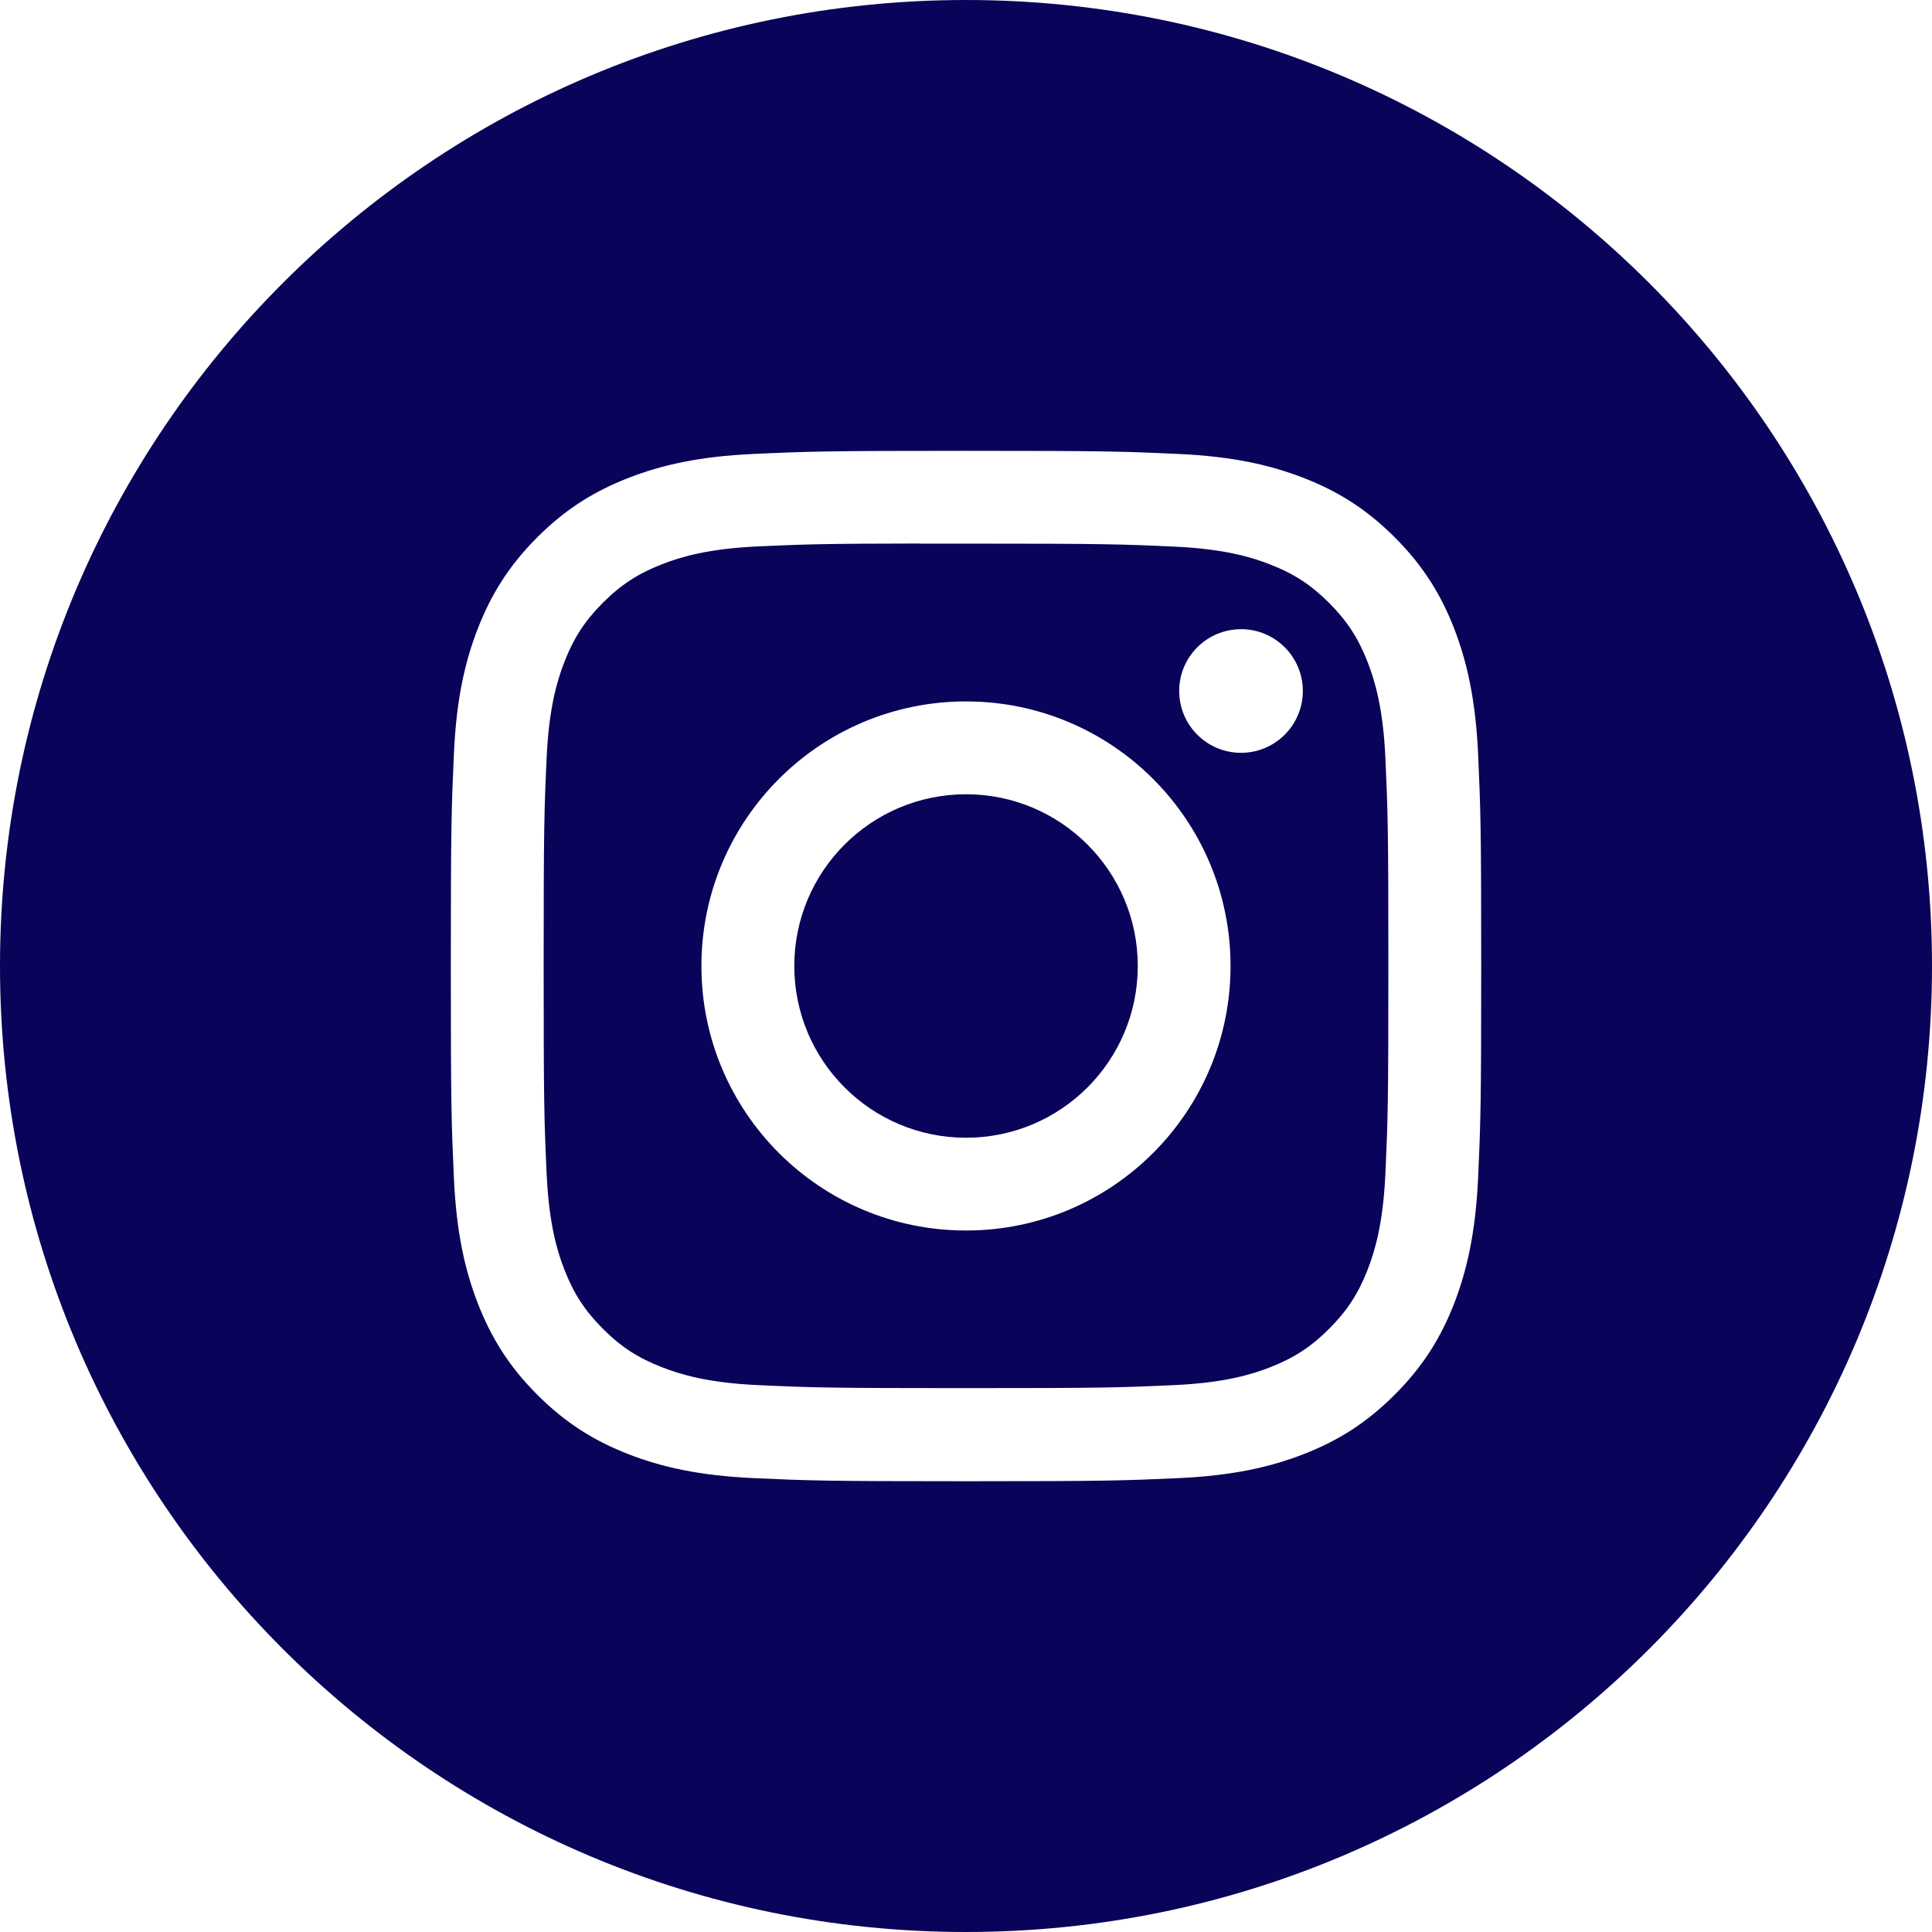
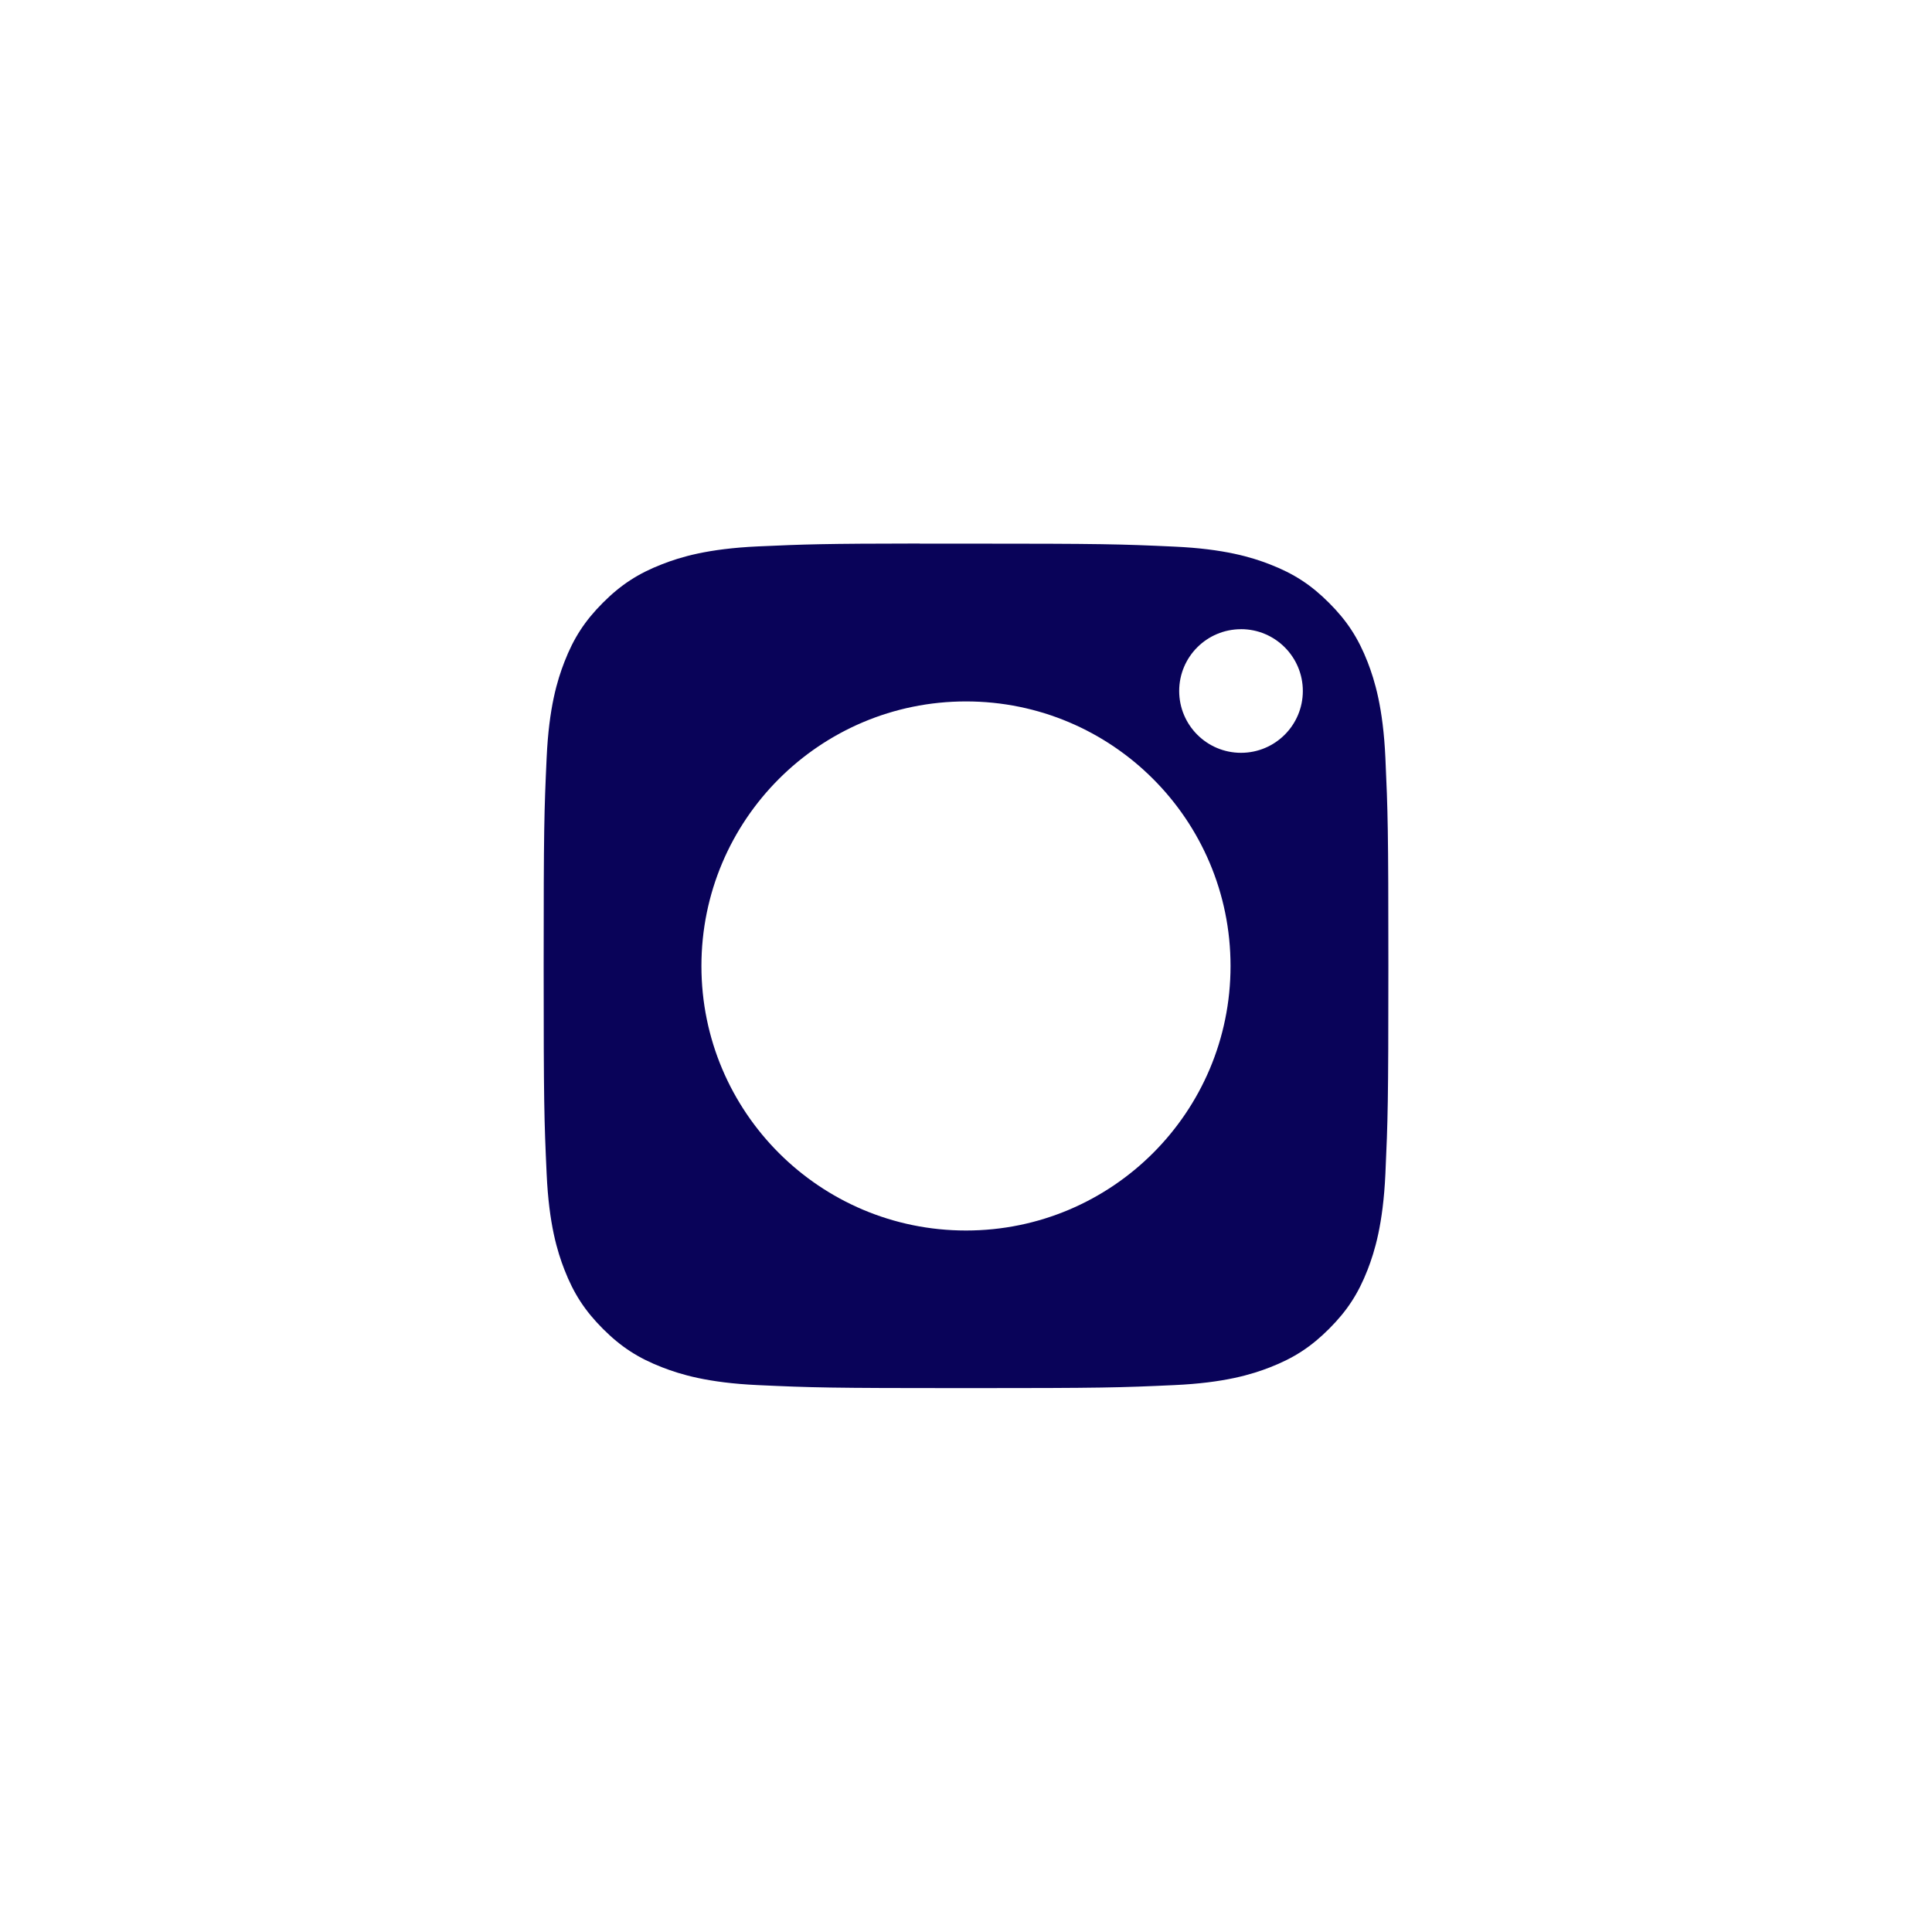
<svg xmlns="http://www.w3.org/2000/svg" width="55" height="55" viewBox="0 0 55 55" fill="none">
-   <path fill-rule="evenodd" clip-rule="evenodd" d="M27.5 0C12.312 0 0 12.312 0 27.5C0 42.688 12.312 55 27.5 55C42.688 55 55 42.688 55 27.5C55 12.312 42.688 0 27.5 0ZM21.454 12.923C23.018 12.851 23.518 12.834 27.502 12.834H27.497C31.482 12.834 31.98 12.851 33.544 12.923C35.105 12.994 36.172 13.241 37.107 13.604C38.072 13.978 38.888 14.479 39.704 15.295C40.52 16.11 41.021 16.929 41.397 17.893C41.757 18.826 42.005 19.892 42.078 21.453C42.149 23.018 42.167 23.517 42.167 27.501C42.167 31.484 42.149 31.983 42.078 33.547C42.005 35.108 41.757 36.174 41.397 37.107C41.021 38.071 40.52 38.89 39.704 39.705C38.889 40.521 38.072 41.023 37.108 41.398C36.175 41.76 35.108 42.008 33.546 42.079C31.982 42.15 31.483 42.168 27.5 42.168C23.517 42.168 23.017 42.15 21.453 42.079C19.892 42.008 18.826 41.76 17.892 41.398C16.928 41.023 16.11 40.521 15.295 39.705C14.48 38.89 13.979 38.071 13.604 37.107C13.241 36.174 12.994 35.108 12.922 33.547C12.851 31.982 12.834 31.484 12.834 27.501C12.834 23.517 12.852 23.017 12.922 21.453C12.992 19.892 13.24 18.826 13.603 17.893C13.979 16.929 14.48 16.11 15.296 15.295C16.111 14.48 16.93 13.979 17.894 13.604C18.827 13.241 19.893 12.994 21.454 12.923Z" fill="#090359" />
  <path fill-rule="evenodd" clip-rule="evenodd" d="M26.185 15.476C26.441 15.476 26.715 15.476 27.012 15.476L27.501 15.476C31.417 15.476 31.881 15.49 33.428 15.561C34.858 15.626 35.634 15.865 36.151 16.066C36.835 16.332 37.323 16.649 37.836 17.163C38.349 17.676 38.667 18.165 38.934 18.849C39.134 19.366 39.374 20.142 39.439 21.572C39.509 23.118 39.524 23.582 39.524 27.497C39.524 31.411 39.509 31.875 39.439 33.422C39.373 34.852 39.134 35.628 38.934 36.144C38.668 36.828 38.349 37.316 37.836 37.829C37.323 38.342 36.835 38.66 36.151 38.926C35.634 39.127 34.858 39.366 33.428 39.431C31.881 39.502 31.417 39.517 27.501 39.517C23.585 39.517 23.12 39.502 21.574 39.431C20.144 39.365 19.368 39.126 18.851 38.925C18.166 38.66 17.677 38.342 17.164 37.829C16.651 37.315 16.333 36.828 16.067 36.143C15.866 35.626 15.627 34.85 15.562 33.42C15.491 31.874 15.477 31.41 15.477 27.493C15.477 23.576 15.491 23.114 15.562 21.568C15.627 20.138 15.866 19.362 16.067 18.845C16.332 18.161 16.651 17.672 17.164 17.158C17.677 16.645 18.166 16.327 18.851 16.061C19.368 15.859 20.144 15.621 21.574 15.555C22.927 15.494 23.452 15.476 26.185 15.473V15.476ZM35.329 17.912C34.357 17.912 33.569 18.699 33.569 19.671C33.569 20.643 34.357 21.431 35.329 21.431C36.301 21.431 37.089 20.643 37.089 19.671C37.089 18.7 36.301 17.911 35.329 17.911V17.912ZM19.968 27.5C19.968 23.34 23.341 19.968 27.5 19.968C31.66 19.968 35.031 23.34 35.031 27.5C35.031 31.659 31.66 35.03 27.5 35.03C23.341 35.03 19.968 31.659 19.968 27.5Z" fill="#090359" />
-   <path d="M27.501 22.611C30.201 22.611 32.39 24.8 32.39 27.5C32.39 30.2 30.201 32.389 27.501 32.389C24.801 32.389 22.612 30.2 22.612 27.5C22.612 24.8 24.801 22.611 27.501 22.611V22.611Z" fill="#090359" />
</svg>